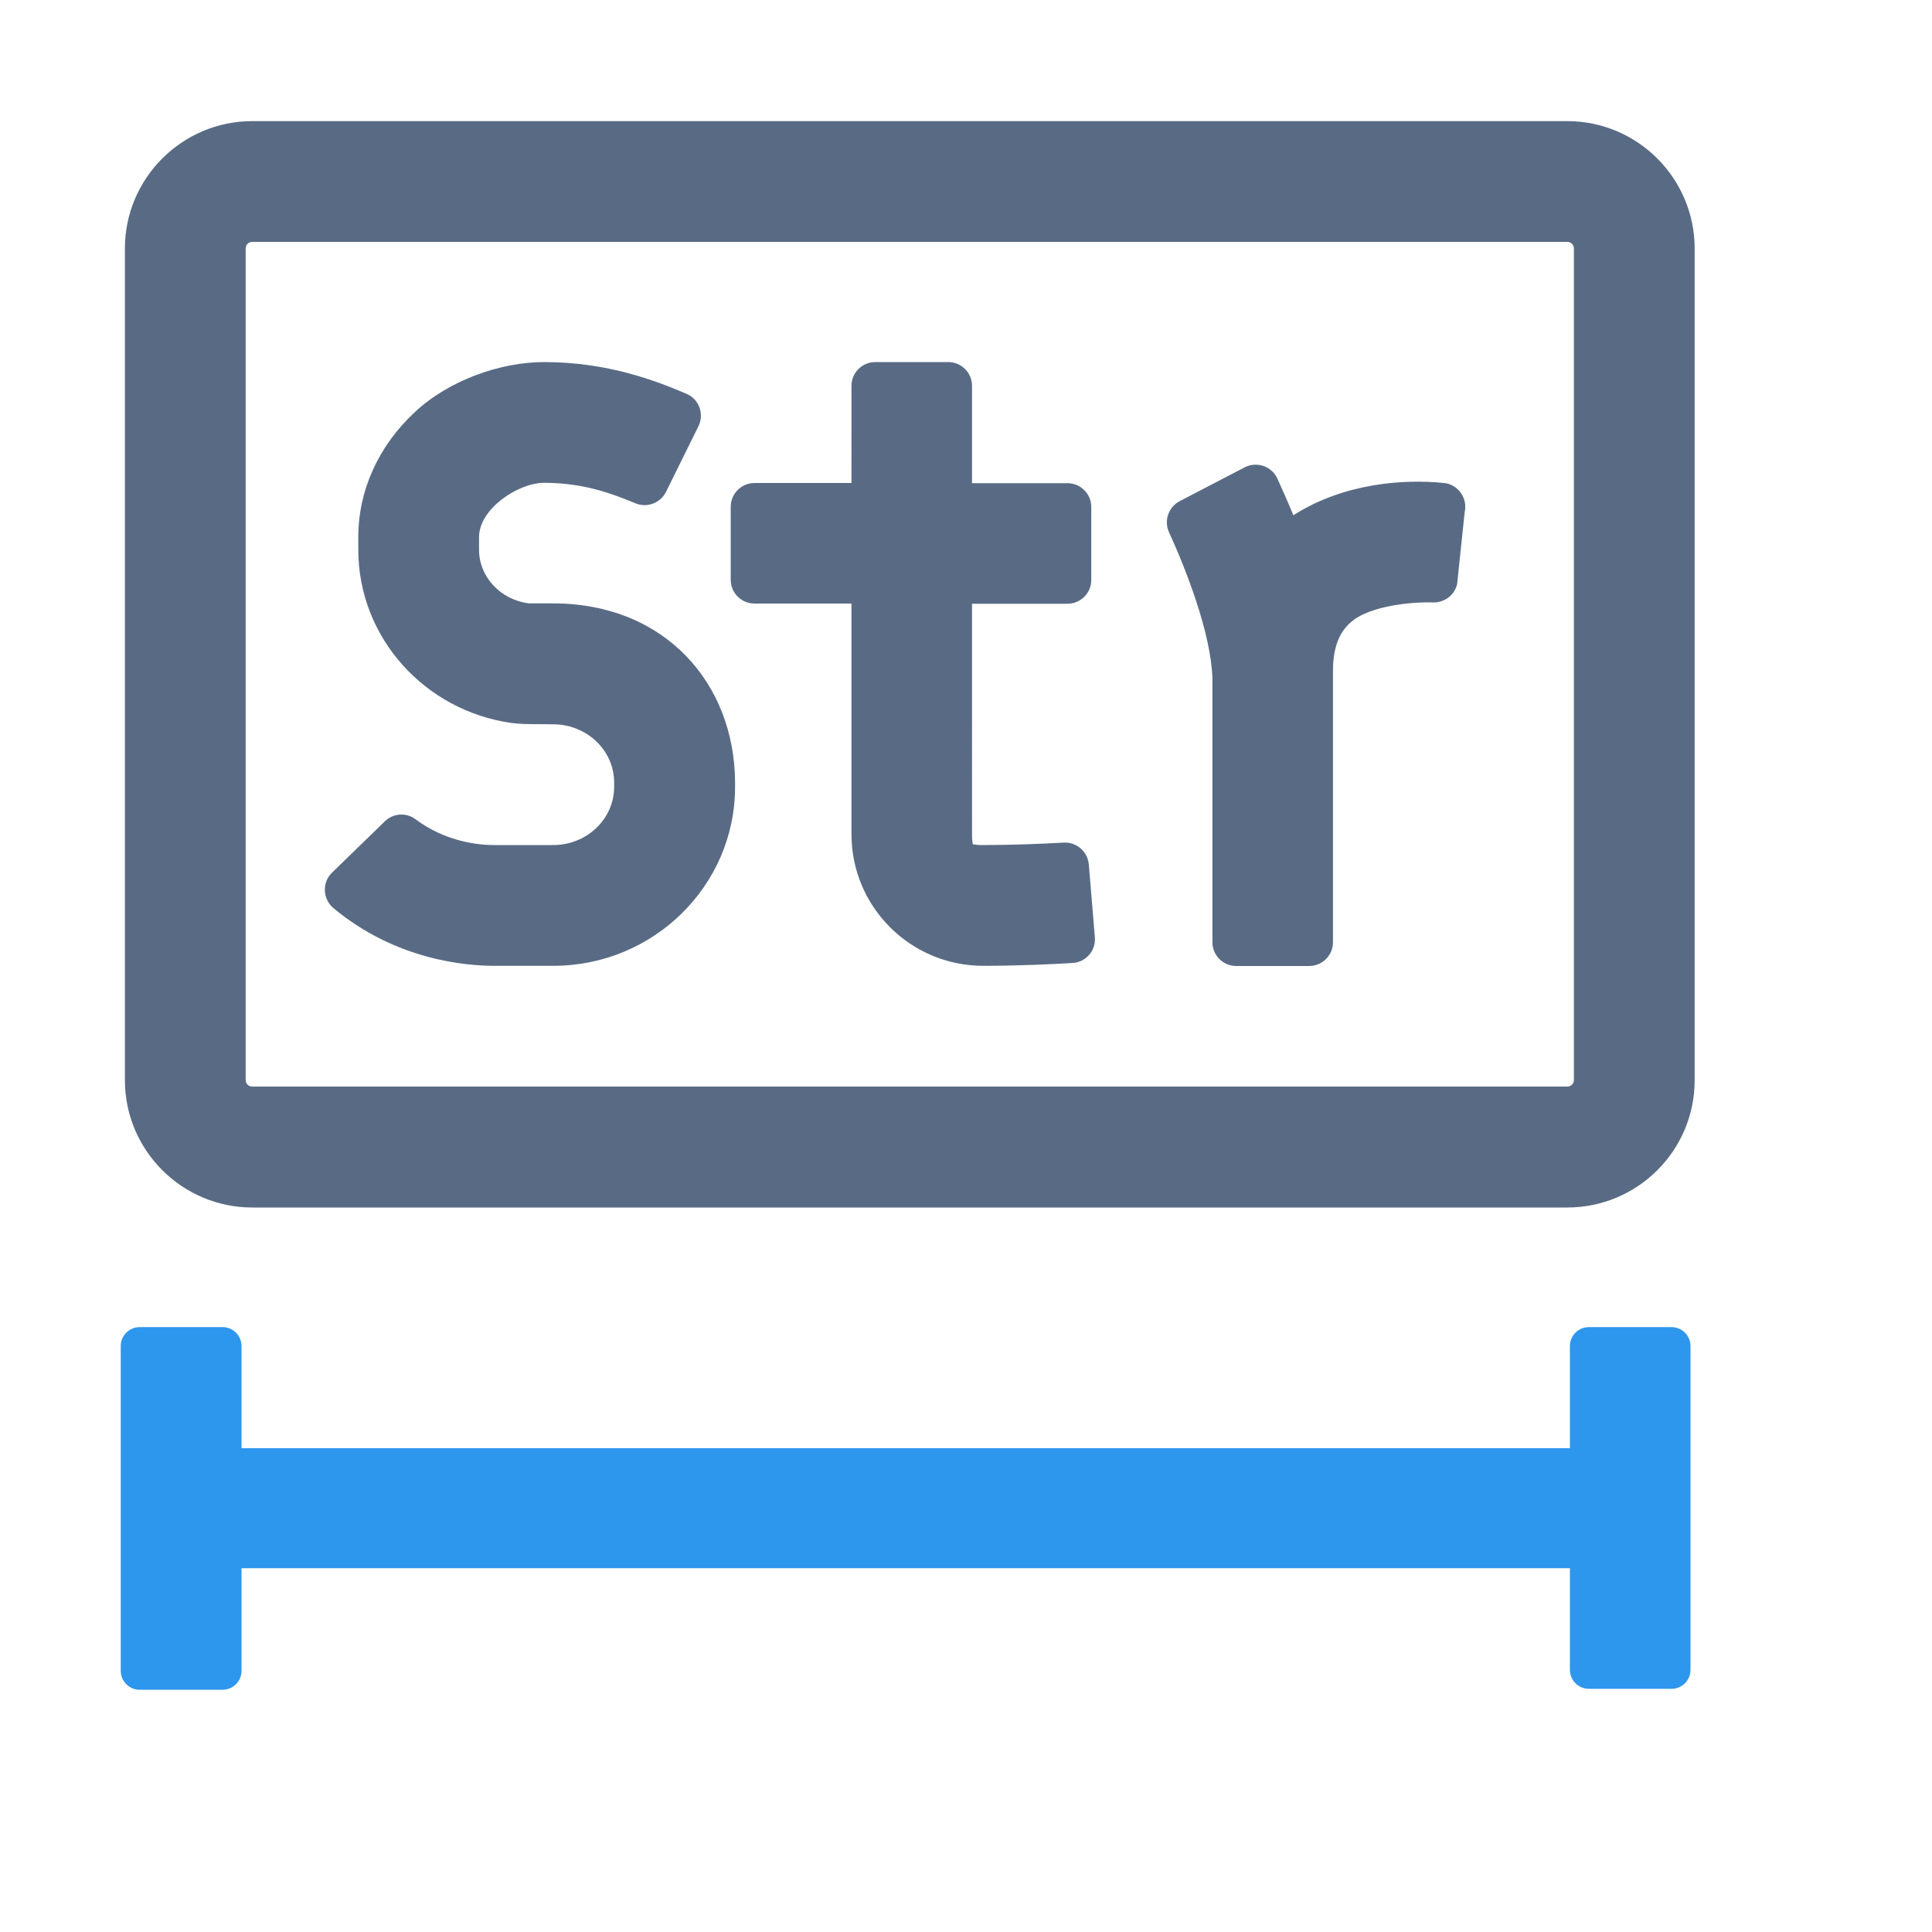
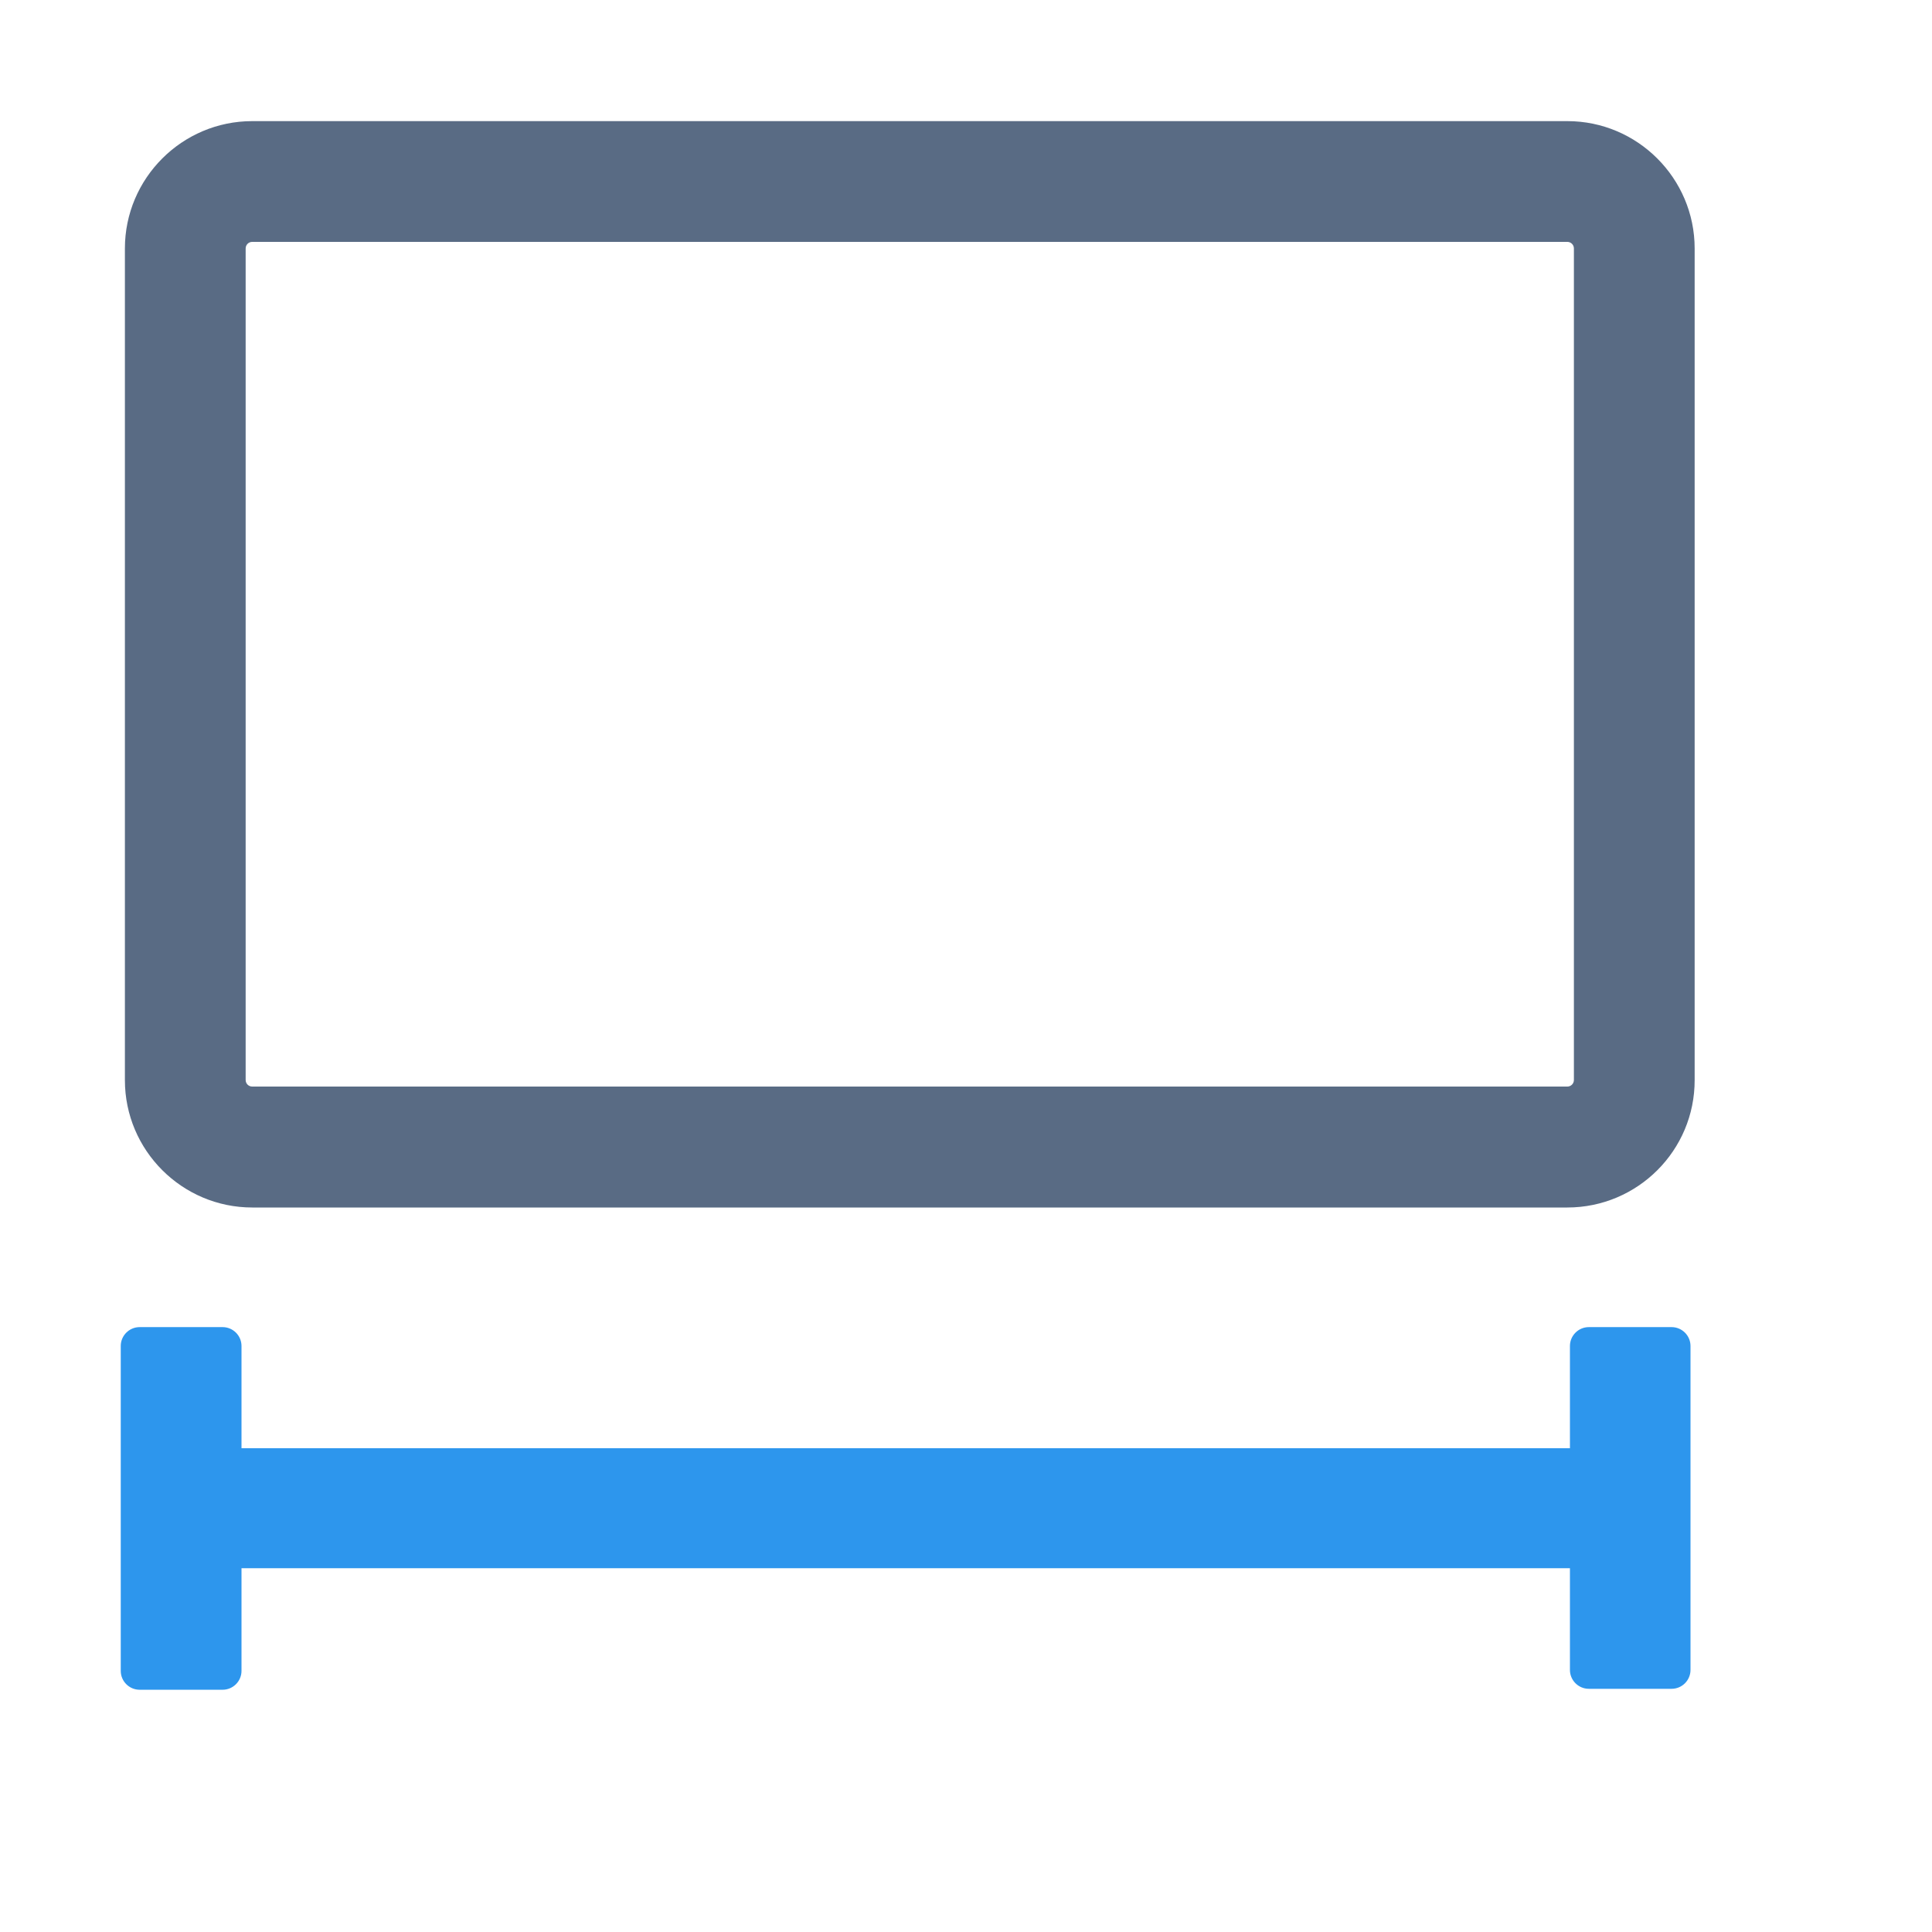
<svg xmlns="http://www.w3.org/2000/svg" class="icon" viewBox="0 0 1024 1024">
  <path fill="#596B84" d="M830.7 640h-697c-37.2 0-67.5-30.3-67.5-67.5V131.7c0-37.2 30.3-67.5 67.5-67.5h697c37.2 0 67.5 30.3 67.5 67.5v440.7c.1 37.3-30.2 67.6-67.5 67.6m-697-511.8c-2 0-3.5 1.6-3.5 3.5v440.7c0 2 1.6 3.5 3.5 3.5h697c2 0 3.5-1.6 3.5-3.5V131.7c0-2-1.6-3.5-3.5-3.5z" />
-   <path fill="#596B84" d="M293.1 319.8h-12.8c-14.9-1.9-26.4-13.9-26.4-28.5v-6.6c0-15.2 21-28.8 34.4-28.8 22.1 0 37.3 6.3 48.6 10.9 6.1 2.5 13.2-.2 16.1-6.1l17.2-34.8c3.2-6.5.3-14.4-6.4-17.2-15.8-6.7-41.3-16.8-75.5-16.8-22.9 0-50.3 9.6-68.3 26.4-19.4 18-30.1 41.6-30.1 66.4v6.6c0 46.8 35.4 85.5 81.3 91.9 0 0 4.6.6 10.4.6s11.6.1 11.6.1c17.8 0 32.3 13.8 32.3 30.8v2.4c0 17-14.5 30.8-32.3 30.8h-31.4c-7.6 0-25.3-1.5-41.6-13.7-4.9-3.7-11.8-3.2-16.2 1.1l-28 27.2c-5.4 5.2-5 14 .7 18.8 32.9 27.4 69.8 30.6 85.2 30.6h31.4c53.1 0 96.3-42.5 96.3-94.8v-2.4c-.2-52.3-37-94.9-96.5-94.9m227.8 128.1c-2.5 0-4.2-.2-5.3-.4-.2-1.1-.4-2.8-.4-5.3V320h50.6c7 0 12.6-5.7 12.6-12.6v-38.7c0-7-5.7-12.6-12.6-12.6h-50.6v-51.6c0-7-5.7-12.6-12.6-12.6h-38.7c-7 0-12.6 5.7-12.6 12.6V256h-51.4c-7 0-12.6 5.7-12.6 12.6v38.7c0 7 5.7 12.6 12.6 12.6h51.4v122.3c0 38.5 31.3 69.7 69.8 69.7 18.3 0 36-.8 47.4-1.5 7.1-.4 12.4-6.6 11.8-13.6l-3.2-38.6c-.6-6.8-6.5-12-13.3-11.6-10.7.6-26.7 1.3-42.9 1.3m164.6-174.8c-3.1-7.6-6.1-14.2-8.5-19.5-3-6.5-10.9-9.2-17.3-5.9l-34.4 17.9c-6 3.1-8.5 10.4-5.7 16.5 9 19.7 22.3 53.6 23 77.5v139.8c0 7 5.7 12.6 12.6 12.6h38.7c7 0 12.6-5.7 12.6-12.6v-144c0-16.2 6-22.8 10.4-26.4 9.5-7.6 30.3-10.1 42.6-9.7 6 .2 11.4-3.8 12.8-9.7l4-38.1c1.7-7.4-3.4-14.7-10.9-15.5-21.7-2.2-53.3.1-79.9 17.1" />
  <path fill="#2D96ED" d="M832.1 713.4v54.2H128v-54.2c0-5.5-4.5-10-10-10H74c-5.5 0-10 4.5-10 10v172.2c0 5.5 4.5 10 10 10h44c5.5 0 10-4.5 10-10v-54.4h704.1v53.9c0 5.5 4.5 10 10 10H886c5.5 0 10-4.5 10-10V713.4c0-5.5-4.5-10-10-10h-43.9c-5.5 0-10 4.5-10 10" />
</svg>